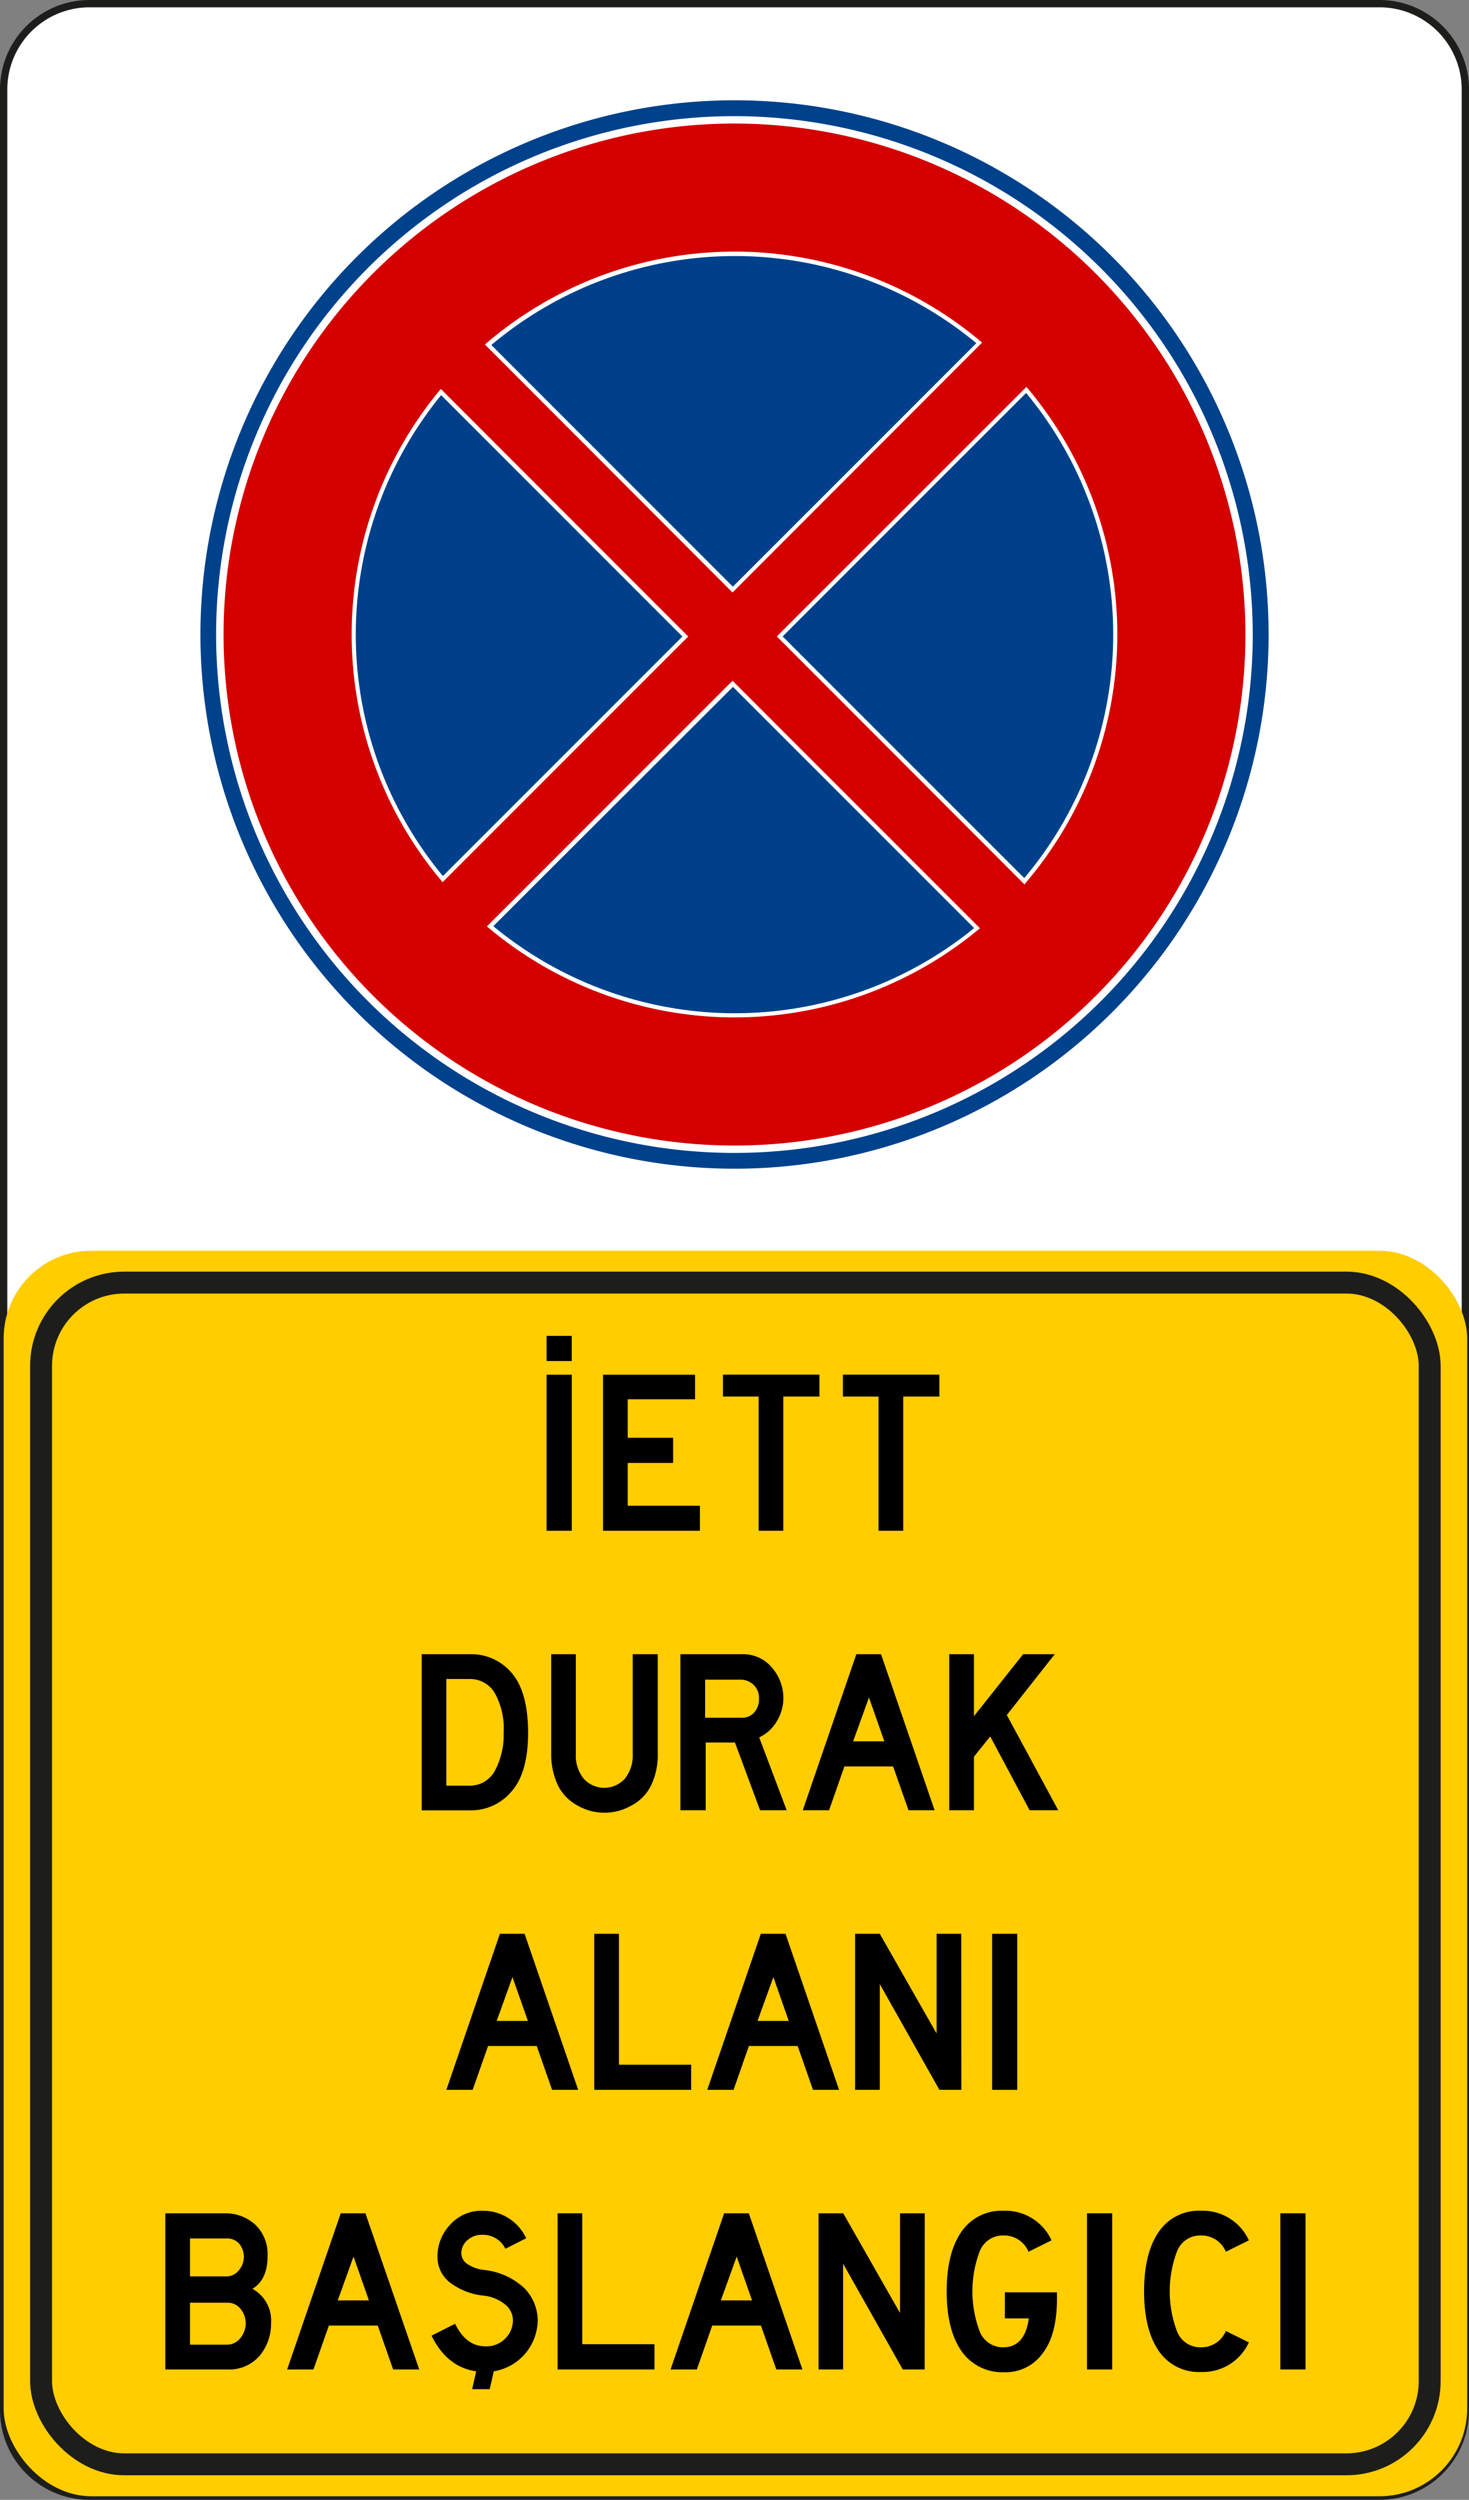
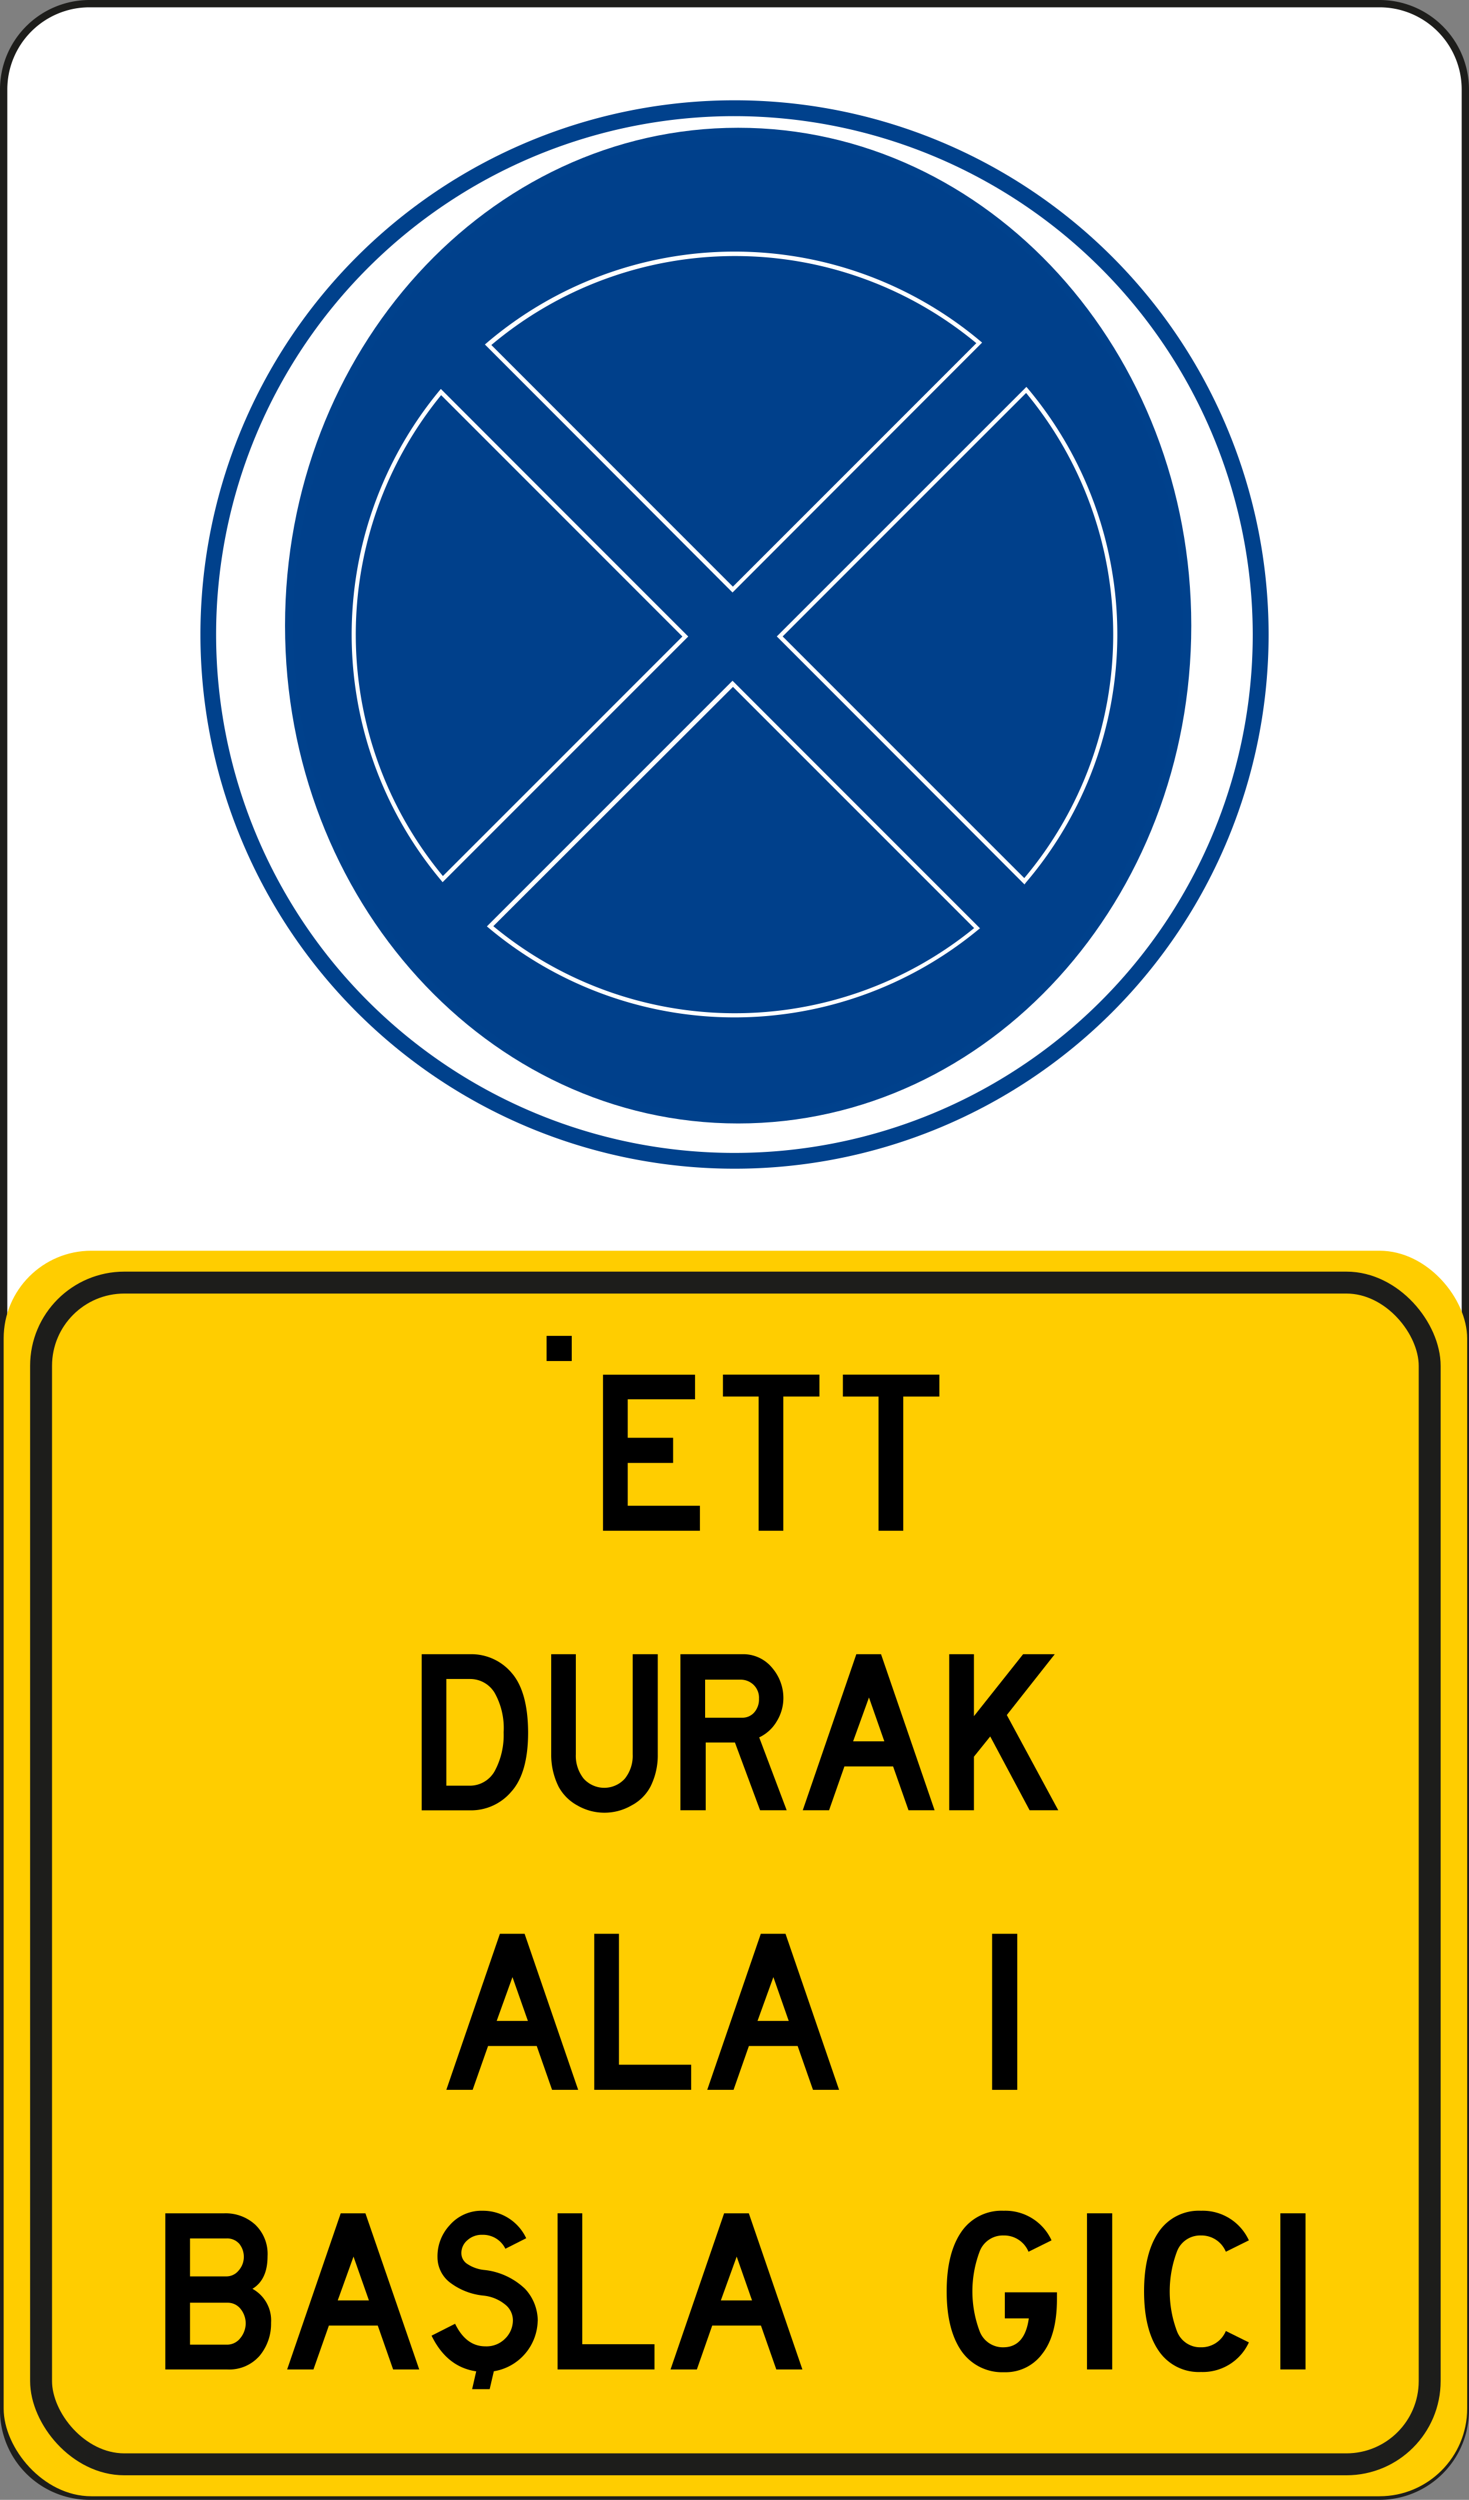
<svg xmlns="http://www.w3.org/2000/svg" viewBox="0 0 201 342">
  <rect x="0" y="0" width="201" height="342" fill="#808080" stroke="none" />
  <defs>
    <style>.cls-1,.cls-6,.cls-9{fill:#fff;}.cls-1,.cls-3{stroke:#1d1d1b;stroke-miterlimit:10;}.cls-1,.cls-4,.cls-6,.cls-8{fill-rule:evenodd;}.cls-2{fill:#ffcd00;}.cls-3{fill:none;stroke-width:3px;}.cls-5{fill:#00418c;}.cls-7{fill:#00408b;}.cls-8{fill:#d40000;}</style>
  </defs>
  <g id="Layer_2" data-name="Layer 2">
    <g id="Layer_1-2" data-name="Layer 1">
      <g id="Layer_2-2" data-name="Layer 2">
        <g id="Layer_1-2-2" data-name="Layer 1-2">
          <g id="g895">
            <path id="rect90889" class="cls-1" d="M12.25.5H188.72A11.75,11.75,0,0,1,200.5,12.22V329.68a11.76,11.76,0,0,1-11.7,11.82H12.25A11.76,11.76,0,0,1,.5,329.73V12.28A11.75,11.75,0,0,1,12.22.5Z" />
            <rect class="cls-2" x="0.5" y="171.11" width="200.25" height="170.4" rx="12" />
            <rect class="cls-3" x="5.62" y="175.47" width="190" height="161.67" rx="11.39" />
-             <path d="M78.24,209.42H74.79V188.07h3.45Z" />
            <path d="M95.77,209.42H82.51V188.07H95.1v3.37H85.89v5.26H92.1v3.44H85.89V206h9.88Z" />
            <path d="M112.12,191.06h-4.94v18.36H103.8V191.06H98.92v-3h13.2Z" />
            <path d="M128.53,191.06h-4.94v18.36h-3.38V191.06h-4.88v-3h13.2Z" />
            <path d="M72.26,237q0,5.58-2.31,8.13a7.2,7.2,0,0,1-5.59,2.54H57.7V226.31h6.66A7.21,7.21,0,0,1,70,228.86Q72.23,231.41,72.26,237Zm-11.19,0v7.3h3.29a3.9,3.9,0,0,0,3.33-2A10.36,10.36,0,0,0,68.91,237a9.84,9.84,0,0,0-1.21-5.37,3.91,3.91,0,0,0-3.34-1.93H61.07Z" />
            <path d="M90,240a9.54,9.54,0,0,1-1,4.43A6.16,6.16,0,0,1,86.41,247,7.39,7.39,0,0,1,79,247a6.36,6.36,0,0,1-2.58-2.59,9.79,9.79,0,0,1-1-4.43V226.31h3.37V240a5,5,0,0,0,1.07,3.33,3.79,3.79,0,0,0,5.64,0A5,5,0,0,0,86.57,240V226.31H90Z" />
            <path d="M107.64,247.66H104l-3.44-9.27h-4v9.27H93.1V226.31h8.45a5.11,5.11,0,0,1,4.13,1.9,6.34,6.34,0,0,1,1.51,4.09,6.12,6.12,0,0,1-.92,3.21,5.49,5.49,0,0,1-2.39,2.18Zm-3.79-15.26a2.45,2.45,0,0,0-.75-1.91,2.57,2.57,0,0,0-1.68-.7H96.48V235h5.07a2.16,2.16,0,0,0,1.63-.7A2.7,2.7,0,0,0,103.85,232.4Z" />
            <path d="M127.88,247.66h-3.57l-2.11-6h-6.66l-2.1,6h-3.6l7.33-21.35h3.38ZM121,238.23l-2.1-6-2.17,6Z" />
            <path d="M144.8,247.66h-3.92l-5.39-10.1-2.23,2.77v7.33h-3.38V226.31h3.38v8.48l6.73-8.48h4.33l-6.56,8.32Z" />
            <path d="M79.11,285.91H75.54l-2.1-6H66.78l-2.11,6h-3.6l7.33-21.35h3.38Zm-6.88-9.43-2.11-6-2.16,6Z" />
            <path d="M94.57,285.91H81.31V264.56h3.38v17.91h9.88Z" />
            <path d="M114.81,285.91h-3.57l-2.1-6h-6.67l-2.1,6h-3.6l7.33-21.35h3.38Zm-6.89-9.43-2.1-6-2.17,6Z" />
-             <path d="M131.54,285.91h-3l-8.16-14.47v14.47H117V264.56h3.38l7.77,13.64V264.56h3.38Z" />
            <path d="M139.19,285.91h-3.44V264.56h3.44Z" />
            <path d="M37.09,317.78a6.87,6.87,0,0,1-1.54,4.48,5.49,5.49,0,0,1-4.51,1.9H22.62V302.8h8.1a6,6,0,0,1,4.2,1.55,5.55,5.55,0,0,1,1.69,4.32q0,3.21-2.07,4.46A4.93,4.93,0,0,1,37.09,317.78Zm-3.47.1a3.18,3.18,0,0,0-.7-2,2.25,2.25,0,0,0-1.76-.85H26v5.74H31a2.29,2.29,0,0,0,1.88-.89A3.23,3.23,0,0,0,33.62,317.88Zm-.26-9a2.83,2.83,0,0,0-.62-1.91,2.21,2.21,0,0,0-1.8-.73H26v5.19h4.91a2.15,2.15,0,0,0,1.75-.81A2.81,2.81,0,0,0,33.36,308.92Z" />
            <path d="M57.36,324.16H53.79l-2.1-6H45l-2.11,6h-3.6l7.33-21.36H50Zm-6.88-9.44-2.11-6-2.16,6Z" />
            <path d="M89.55,324.16H76.29V302.8h3.38v17.91h9.88Z" />
            <path d="M109.79,324.16h-3.57l-2.1-6H97.45l-2.1,6h-3.6l7.33-21.36h3.38Zm-6.89-9.44-2.1-6-2.17,6Z" />
-             <path d="M126.52,324.16h-3l-8.16-14.47v14.47H112V302.8h3.38l7.77,13.64V302.8h3.38Z" />
            <path d="M137.36,321.13q2.87-.06,3.41-3.95h-3.28v-3.57h7.13v.92c0,3.29-.67,5.79-2,7.48a6.22,6.22,0,0,1-5.21,2.53,6.8,6.8,0,0,1-5.88-2.93q-2-2.91-2-8.13t2-8.13a6.64,6.64,0,0,1,5.79-2.9,6.94,6.94,0,0,1,6.56,4.05l-3.15,1.56a3.61,3.61,0,0,0-3.41-2.23,3.4,3.4,0,0,0-3.25,2.12,15.5,15.5,0,0,0,0,11.06A3.4,3.4,0,0,0,137.36,321.13Z" />
            <path d="M152.18,324.16h-3.45V302.8h3.45Z" />
            <path d="M164.32,321.13a3.61,3.61,0,0,0,3.41-2.23l3.15,1.56a6.94,6.94,0,0,1-6.56,4.05,6.62,6.62,0,0,1-5.78-2.9q-2-2.91-2-8.13t2-8.13a6.62,6.62,0,0,1,5.78-2.9,6.94,6.94,0,0,1,6.56,4.05l-3.15,1.56a3.61,3.61,0,0,0-3.41-2.23,3.4,3.4,0,0,0-3.25,2.12,15.5,15.5,0,0,0,0,11.06A3.4,3.4,0,0,0,164.32,321.13Z" />
            <path d="M178.63,324.16h-3.44V302.8h3.44Z" />
            <path d="M73.58,317.56a6.45,6.45,0,0,0-1.73-4.42,9.51,9.51,0,0,0-5.6-2.59,5.1,5.1,0,0,1-2.37-.86,1.75,1.75,0,0,1-.75-1.37,2.28,2.28,0,0,1,.8-1.82,2.92,2.92,0,0,1,2.07-.76,3.4,3.4,0,0,1,3.15,1.91L72,306.21a6.53,6.53,0,0,0-5.93-3.76,5.76,5.76,0,0,0-4.56,2,6.24,6.24,0,0,0-1.65,4.35,4.38,4.38,0,0,0,1.62,3.4,9,9,0,0,0,4.69,1.86,5.58,5.58,0,0,1,3.15,1.39,2.76,2.76,0,0,1,.86,2A3.52,3.52,0,0,1,69.06,320,3.56,3.56,0,0,1,66.41,321q-2.64,0-4.14-3.09l-3.22,1.63q2.09,4.29,6.11,4.88l-.56,2.44H67l.57-2.45a7.15,7.15,0,0,0,6-6.88Z" />
            <rect x="74.79" y="182.76" width="3.44" height="3.44" />
            <g id="layer1-5">
              <g id="g2826">
                <g id="layer1-6">
                  <g id="layer1-4">
                    <g id="layer1-2">
                      <g id="layer1-5-1">
                        <g id="layer3">
                          <g id="layer1-27">
                            <g id="layer1-3">
                              <g id="text14071">
                                <path id="path14108" class="cls-4" d="M172.86,86.81A72.36,72.36,0,1,1,100.5,14.45,72.35,72.35,0,0,1,172.86,86.81Z" />
                                <path class="cls-5" d="M100.5,159.89A73.09,73.09,0,0,1,48.82,35.13,73.08,73.08,0,0,1,173.58,86.81h0a73.08,73.08,0,0,1-73.08,73.08Zm0-144.72A71.64,71.64,0,0,0,49.84,137.46a71.64,71.64,0,0,0,122.3-50.65h0A71.63,71.63,0,0,0,100.5,15.17Z" />
                                <path id="path14110" class="cls-6" d="M172.14,86.81A71.64,71.64,0,1,1,100.5,15.17,71.64,71.64,0,0,1,172.14,86.81Z" />
                                <path class="cls-5" d="M100.5,159.17a72.36,72.36,0,1,1,72.36-72.36A72.44,72.44,0,0,1,100.5,159.17Zm0-143.28a70.92,70.92,0,1,0,70.91,70.92A71,71,0,0,0,100.5,15.89Z" />
                                <path id="path14132" class="cls-7" d="M162.5,85.59c0,37.3-27.52,67.54-61.46,67.54S39.59,122.89,39.59,85.59,67.1,18,101,18,162.5,48.28,162.5,85.59Z" />
                                <path class="cls-5" d="M101,153.7c-34.2,0-62-30.55-62-68.11s27.82-68.11,62-68.11,62,30.55,62,68.11S135.24,153.7,101,153.7Zm0-135.09c-33.57,0-60.89,30.05-60.89,67s27.32,67,60.89,67,60.89-30,60.89-67S134.62,18.61,101,18.61Z" />
-                                 <path id="path14114" class="cls-8" d="M100.5,16.62a70.19,70.19,0,1,0,70.19,70.19A70.19,70.19,0,0,0,100.5,16.62Zm0,18.09A51.85,51.85,0,0,1,134,46.89L100.23,80.62,66.76,47.14A51.9,51.9,0,0,1,100.5,34.71Zm39.92,18.64a52,52,0,0,1-.26,67.19L106.69,87.07l33.73-33.72Zm-80.08.29L93.77,87.08,60.58,120.27a52,52,0,0,1-.24-66.63Zm39.89,39.9L133.67,127A52.08,52.08,0,0,1,67,126.73l33.19-33.2Z" />
                                <path class="cls-9" d="M100.5,157.28A70.48,70.48,0,1,1,171,86.81,70.55,70.55,0,0,1,100.5,157.28Zm0-140.38a69.91,69.91,0,1,0,69.91,69.91A70,70,0,0,0,100.5,16.9Zm0,122.29a52.41,52.41,0,0,1-33.64-12.25l-.24-.2,33.61-33.61L134.09,127l-.24.19A52.42,52.42,0,0,1,100.5,139.19Zm-33-12.48a51.82,51.82,0,0,0,65.79.26l-33-33ZM140.18,121,106.29,87.07l34.15-34.14.2.23a52.32,52.32,0,0,1-.26,67.57ZM107.09,87.07l33.06,33.06a51.74,51.74,0,0,0,.25-66.37ZM60.56,120.69l-.2-.24a52.35,52.35,0,0,1-.24-67l.2-.24L94.17,87.08Zm-.2-66.63a51.75,51.75,0,0,0,.24,65.79L93.37,87.08Zm39.87,27L66.35,47.13l.23-.2a52.28,52.28,0,0,1,67.56-.26l.24.2Zm-33-33.86,33.05,33.06,33.31-33.31a51.72,51.72,0,0,0-66.36.25Z" />
                              </g>
                            </g>
                          </g>
                        </g>
                      </g>
                    </g>
                  </g>
                </g>
              </g>
            </g>
          </g>
        </g>
      </g>
    </g>
  </g>
</svg>